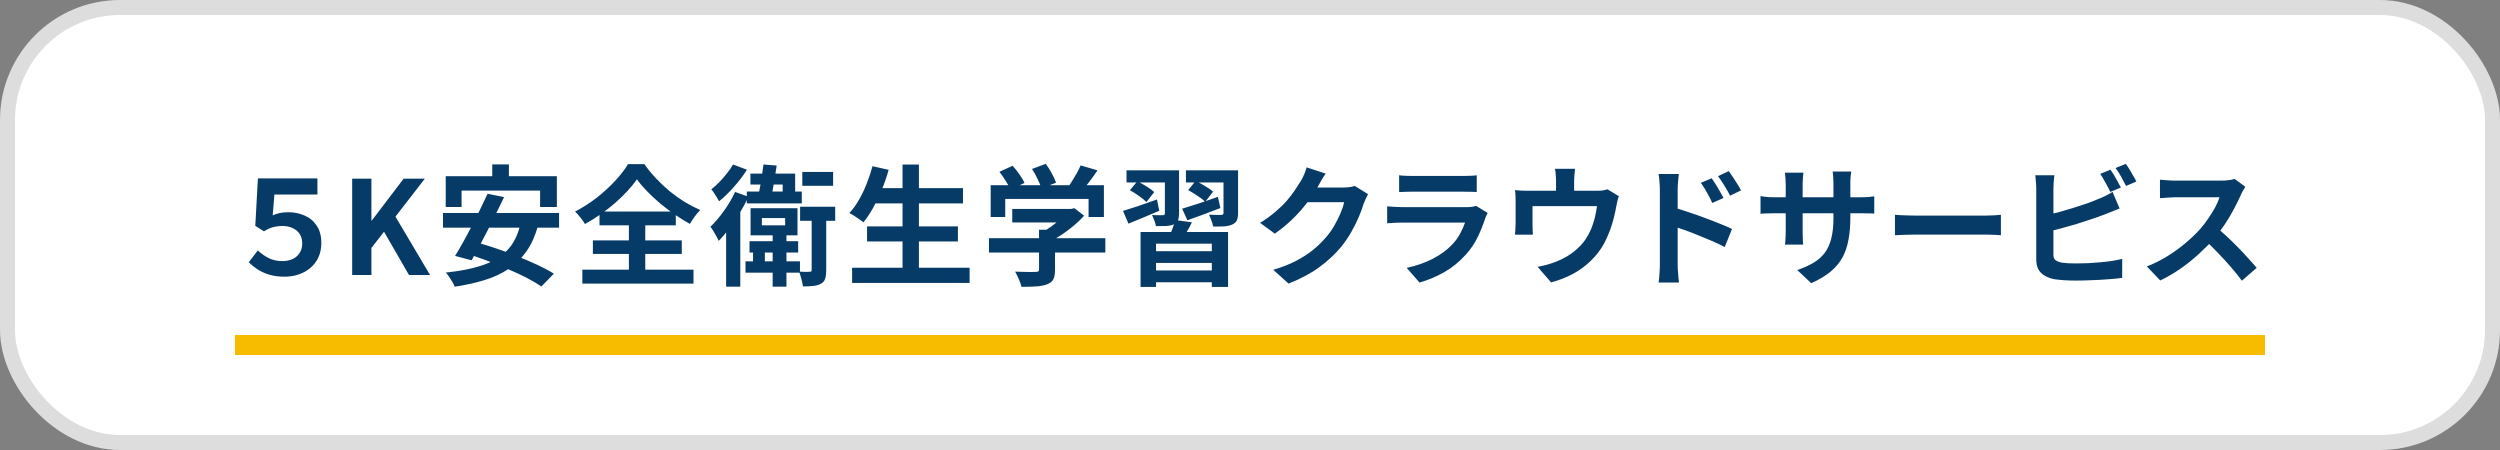
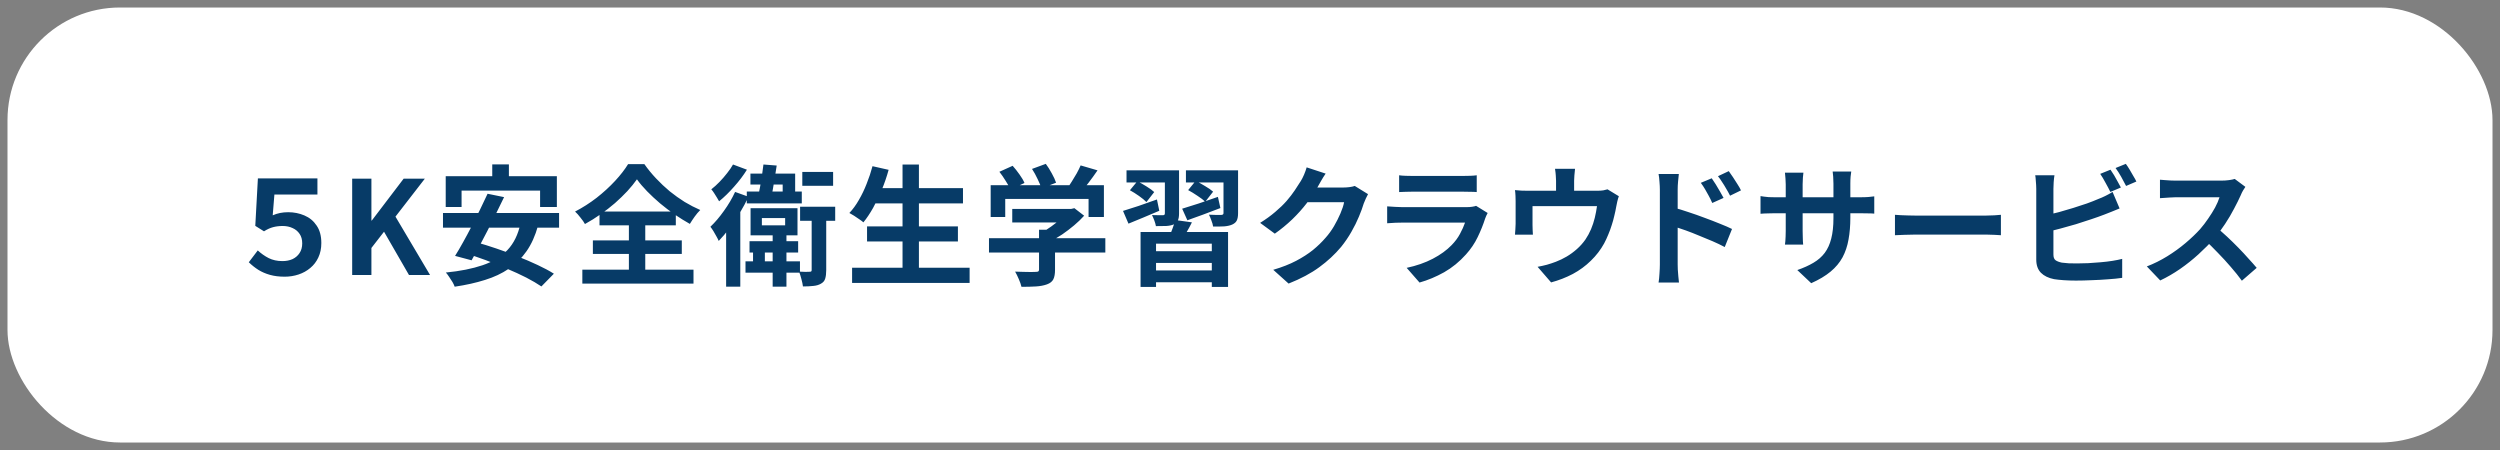
<svg xmlns="http://www.w3.org/2000/svg" width="500" height="90" viewBox="0 0 500 90" fill="none">
  <rect x="0" y="0" width="500" height="90" fill="#808080" stroke="none" />
  <rect x="1.5" y="1.5" width="497" height="87" rx="22.5" fill="white" />
-   <rect x="1.5" y="1.5" width="497" height="87" rx="22.5" stroke="#DDDDDD" stroke-width="3" />
-   <rect x="47" y="67" width="406" height="4" fill="#F7BC00" />
  <path d="M56.934 55.338C55.842 55.338 54.862 55.217 53.996 54.974C53.129 54.731 52.349 54.393 51.656 53.96C50.98 53.527 50.347 53.024 49.758 52.452L51.552 50.086C52.228 50.71 52.956 51.221 53.736 51.62C54.533 52.019 55.452 52.218 56.492 52.218C57.237 52.218 57.904 52.088 58.494 51.828C59.083 51.551 59.551 51.152 59.898 50.632C60.262 50.095 60.444 49.445 60.444 48.682C60.444 47.919 60.27 47.287 59.924 46.784C59.577 46.264 59.109 45.874 58.52 45.614C57.931 45.337 57.272 45.198 56.544 45.198C55.85 45.198 55.209 45.276 54.62 45.432C54.031 45.588 53.424 45.865 52.8 46.264L51.058 45.172L51.578 35.682H63.486V38.906H54.88L54.542 43.066C55.01 42.858 55.495 42.702 55.998 42.598C56.518 42.494 57.064 42.442 57.636 42.442C58.797 42.442 59.88 42.659 60.886 43.092C61.908 43.525 62.723 44.201 63.33 45.12C63.954 46.021 64.266 47.183 64.266 48.604C64.266 49.696 64.067 50.658 63.668 51.49C63.286 52.322 62.749 53.024 62.056 53.596C61.38 54.168 60.6 54.601 59.716 54.896C58.832 55.191 57.904 55.338 56.934 55.338ZM70.435 55V35.734H74.283V44.106H74.361L80.731 35.734H84.969L79.093 43.326L86.009 55H81.797L76.805 46.342L74.283 49.592V55H70.435ZM98.451 32.874H101.779V37.632H98.451V32.874ZM89.143 35.24H111.373V41.402H108.019V38.126H92.315V41.402H89.143V35.24ZM97.515 38.75L100.817 39.426C100.314 40.483 99.777 41.584 99.205 42.728C98.65 43.855 98.087 44.981 97.515 46.108C96.943 47.235 96.379 48.309 95.825 49.332C95.287 50.337 94.785 51.247 94.317 52.062L91.015 51.178C91.517 50.381 92.046 49.479 92.601 48.474C93.173 47.451 93.745 46.385 94.317 45.276C94.906 44.149 95.469 43.031 96.007 41.922C96.561 40.795 97.064 39.738 97.515 38.75ZM104.093 44.704L107.603 45.146C107.048 47.157 106.277 48.864 105.289 50.268C104.318 51.655 103.139 52.816 101.753 53.752C100.383 54.688 98.797 55.433 96.995 55.988C95.192 56.56 93.173 57.011 90.937 57.34C90.85 57.08 90.703 56.768 90.495 56.404C90.287 56.057 90.061 55.711 89.819 55.364C89.593 55.017 89.377 54.731 89.169 54.506C92.011 54.229 94.455 53.743 96.501 53.05C98.563 52.357 100.227 51.343 101.493 50.008C102.758 48.673 103.625 46.905 104.093 44.704ZM88.597 42.598H111.815V45.536H88.597V42.598ZM92.965 50.632L95.227 48.448C96.492 48.795 97.835 49.211 99.257 49.696C100.695 50.181 102.117 50.71 103.521 51.282C104.942 51.837 106.277 52.409 107.525 52.998C108.79 53.587 109.873 54.168 110.775 54.74L108.279 57.288C107.464 56.733 106.459 56.144 105.263 55.52C104.067 54.913 102.767 54.315 101.363 53.726C99.959 53.119 98.537 52.547 97.099 52.01C95.66 51.473 94.282 51.013 92.965 50.632ZM127.389 35.864C126.851 36.627 126.21 37.415 125.465 38.23C124.719 39.027 123.896 39.825 122.995 40.622C122.093 41.402 121.131 42.147 120.109 42.858C119.103 43.569 118.063 44.219 116.989 44.808C116.798 44.444 116.503 44.019 116.105 43.534C115.723 43.031 115.359 42.624 115.013 42.312C116.521 41.532 117.959 40.613 119.329 39.556C120.698 38.481 121.929 37.355 123.021 36.176C124.113 34.997 124.979 33.879 125.621 32.822H128.871C129.564 33.81 130.344 34.763 131.211 35.682C132.077 36.601 132.987 37.459 133.941 38.256C134.911 39.036 135.908 39.747 136.931 40.388C137.971 41.012 139.011 41.549 140.051 42C139.652 42.399 139.279 42.841 138.933 43.326C138.586 43.811 138.265 44.297 137.971 44.782C136.983 44.227 135.977 43.603 134.955 42.91C133.932 42.199 132.953 41.454 132.017 40.674C131.081 39.877 130.214 39.071 129.417 38.256C128.619 37.441 127.943 36.644 127.389 35.864ZM118.575 48.084H136.359V50.788H118.575V48.084ZM119.901 42.312H135.163V45.068H119.901V42.312ZM116.469 53.934H138.699V56.716H116.469V53.934ZM125.777 43.534H129.053V55.468H125.777V43.534ZM149.905 48.24H159.629V50.502H149.905V48.24ZM149.099 52.27H159.993V54.532H149.099V52.27ZM150.607 49.15H152.973V53.258H150.607V49.15ZM150.087 34.72H159.031V39.686H156.535V36.904H150.087V34.72ZM149.359 38.308H160.357V40.674H149.359V38.308ZM152.687 32.9L155.339 33.108C155.235 33.836 155.113 34.607 154.975 35.422C154.853 36.237 154.723 37.017 154.585 37.762C154.463 38.507 154.342 39.166 154.221 39.738H151.543C151.681 39.131 151.82 38.438 151.959 37.658C152.115 36.878 152.253 36.072 152.375 35.24C152.496 34.408 152.6 33.628 152.687 32.9ZM152.375 43.612V45.068H157.029V43.612H152.375ZM150.113 41.636H159.499V47.07H150.113V41.636ZM154.533 46.628H157.289V57.34H154.533V46.628ZM160.461 34.382H166.623V37.164H160.461V34.382ZM160.019 41.35H167.039V44.158H160.019V41.35ZM162.333 42.676H165.245V54.012C165.245 54.723 165.175 55.295 165.037 55.728C164.915 56.161 164.629 56.499 164.179 56.742C163.763 56.985 163.26 57.132 162.671 57.184C162.081 57.253 161.388 57.288 160.591 57.288C160.539 56.872 160.435 56.378 160.279 55.806C160.14 55.251 159.984 54.757 159.811 54.324C160.261 54.341 160.695 54.359 161.111 54.376C161.527 54.376 161.804 54.367 161.943 54.35C162.099 54.35 162.203 54.324 162.255 54.272C162.307 54.22 162.333 54.125 162.333 53.986V42.676ZM146.603 32.9L149.385 33.94C148.691 35.067 147.833 36.202 146.811 37.346C145.805 38.49 144.809 39.461 143.821 40.258C143.717 40.05 143.569 39.799 143.379 39.504C143.188 39.192 142.997 38.889 142.807 38.594C142.616 38.299 142.434 38.057 142.261 37.866C142.815 37.433 143.361 36.939 143.899 36.384C144.453 35.812 144.965 35.223 145.433 34.616C145.918 34.009 146.308 33.437 146.603 32.9ZM147.019 38.386L149.697 39.348C149.211 40.388 148.639 41.454 147.981 42.546C147.322 43.621 146.629 44.652 145.901 45.64C145.173 46.611 144.453 47.46 143.743 48.188C143.656 47.963 143.509 47.668 143.301 47.304C143.11 46.94 142.902 46.576 142.677 46.212C142.451 45.848 142.252 45.562 142.079 45.354C142.997 44.487 143.899 43.43 144.783 42.182C145.684 40.934 146.429 39.669 147.019 38.386ZM145.225 44.054L148.059 41.246V41.272V57.34H145.225V44.054ZM174.501 37.632H192.597V40.674H174.501V37.632ZM173.409 45.276H191.583V48.292H173.409V45.276ZM170.419 53.544H193.923V56.586H170.419V53.544ZM180.507 32.9H183.783V55.026H180.507V32.9ZM174.501 33.238L177.725 33.966C177.361 35.301 176.91 36.618 176.373 37.918C175.835 39.218 175.255 40.431 174.631 41.558C174.007 42.667 173.357 43.638 172.681 44.47C172.473 44.279 172.195 44.071 171.849 43.846C171.519 43.603 171.173 43.369 170.809 43.144C170.445 42.919 170.133 42.737 169.873 42.598C170.566 41.87 171.199 41.003 171.771 39.998C172.36 38.993 172.88 37.909 173.331 36.748C173.799 35.587 174.189 34.417 174.501 33.238ZM202.451 41.792H214.437V44.496H202.451V41.792ZM197.797 47.642H221.067V50.502H197.797V47.642ZM207.807 45.952H211.005V53.986C211.005 54.783 210.892 55.407 210.667 55.858C210.441 56.309 210.017 56.647 209.393 56.872C208.769 57.097 208.041 57.236 207.209 57.288C206.377 57.34 205.406 57.366 204.297 57.366C204.193 56.915 204.011 56.395 203.751 55.806C203.508 55.234 203.265 54.74 203.023 54.324C203.577 54.341 204.141 54.359 204.713 54.376C205.285 54.393 205.787 54.402 206.221 54.402C206.671 54.402 206.983 54.393 207.157 54.376C207.417 54.376 207.59 54.341 207.677 54.272C207.763 54.203 207.807 54.081 207.807 53.908V45.952ZM213.449 41.792H214.203L214.879 41.636L216.829 43.144C216.257 43.785 215.589 44.427 214.827 45.068C214.064 45.709 213.267 46.316 212.435 46.888C211.603 47.443 210.762 47.928 209.913 48.344C209.722 48.067 209.453 47.755 209.107 47.408C208.777 47.044 208.5 46.749 208.275 46.524C208.951 46.177 209.618 45.761 210.277 45.276C210.953 44.791 211.568 44.297 212.123 43.794C212.677 43.274 213.119 42.806 213.449 42.39V41.792ZM198.135 37.034H220.781V43.404H217.713V39.79H201.047V43.404H198.135V37.034ZM216.127 33.082L219.507 34.07C218.917 34.937 218.302 35.786 217.661 36.618C217.019 37.45 216.439 38.152 215.919 38.724L213.345 37.788C213.691 37.337 214.029 36.843 214.359 36.306C214.705 35.769 215.035 35.223 215.347 34.668C215.659 34.096 215.919 33.567 216.127 33.082ZM199.877 34.356L202.529 33.16C202.997 33.68 203.456 34.261 203.907 34.902C204.357 35.526 204.687 36.089 204.895 36.592L202.087 37.918C201.896 37.433 201.584 36.861 201.151 36.202C200.735 35.526 200.31 34.911 199.877 34.356ZM206.403 33.784L209.159 32.77C209.575 33.325 209.973 33.957 210.355 34.668C210.753 35.379 211.039 36.003 211.213 36.54L208.275 37.684C208.136 37.164 207.885 36.54 207.521 35.812C207.174 35.067 206.801 34.391 206.403 33.784ZM228.113 46.394H245.611V57.392H242.361V48.734H231.207V57.392H228.113V46.394ZM229.673 50.242H243.219V52.582H229.673V50.242ZM229.855 54.09H243.349V56.456H229.855V54.09ZM235.029 44.002L238.383 44.47C238.053 45.146 237.707 45.787 237.343 46.394C236.979 47.001 236.658 47.512 236.381 47.928L233.833 47.382C234.058 46.879 234.283 46.316 234.509 45.692C234.751 45.068 234.925 44.505 235.029 44.002ZM225.305 34.07H233.677V36.488H225.305V34.07ZM232.975 34.07H235.809V42.702C235.809 43.291 235.731 43.751 235.575 44.08C235.419 44.409 235.141 44.678 234.743 44.886C234.327 45.059 233.824 45.163 233.235 45.198C232.645 45.215 231.961 45.224 231.181 45.224C231.129 44.895 231.025 44.522 230.869 44.106C230.713 43.69 230.557 43.326 230.401 43.014C230.851 43.031 231.285 43.04 231.701 43.04C232.134 43.04 232.429 43.04 232.585 43.04C232.723 43.04 232.819 43.014 232.871 42.962C232.94 42.893 232.975 42.797 232.975 42.676V34.07ZM237.187 34.07H246.157V36.488H237.187V34.07ZM244.701 34.07H247.613V42.624C247.613 43.265 247.526 43.759 247.353 44.106C247.197 44.435 246.893 44.704 246.443 44.912C246.009 45.103 245.472 45.224 244.831 45.276C244.207 45.311 243.47 45.319 242.621 45.302C242.569 44.938 242.456 44.539 242.283 44.106C242.127 43.655 241.962 43.265 241.789 42.936C242.291 42.953 242.785 42.971 243.271 42.988C243.773 42.988 244.103 42.988 244.259 42.988C244.415 42.971 244.527 42.936 244.597 42.884C244.666 42.832 244.701 42.737 244.701 42.598V34.07ZM236.433 41.74C237.369 41.463 238.469 41.116 239.735 40.7C241 40.267 242.283 39.825 243.583 39.374L244.077 41.61C242.95 42.043 241.806 42.477 240.645 42.91C239.501 43.326 238.443 43.707 237.473 44.054L236.433 41.74ZM237.629 38.022L239.137 36.176C239.709 36.453 240.333 36.8 241.009 37.216C241.702 37.615 242.239 37.987 242.621 38.334L241.035 40.362C240.688 39.998 240.177 39.599 239.501 39.166C238.842 38.715 238.218 38.334 237.629 38.022ZM224.603 42.182C225.469 41.922 226.501 41.593 227.697 41.194C228.91 40.778 230.141 40.345 231.389 39.894L231.857 42.156C230.799 42.589 229.733 43.04 228.659 43.508C227.601 43.959 226.613 44.366 225.695 44.73L224.603 42.182ZM225.981 38.048L227.463 36.254C228.035 36.531 228.65 36.878 229.309 37.294C229.967 37.693 230.479 38.065 230.843 38.412L229.283 40.414C228.936 40.05 228.442 39.643 227.801 39.192C227.159 38.741 226.553 38.36 225.981 38.048ZM273.605 38.828C273.466 39.071 273.319 39.365 273.163 39.712C273.007 40.041 272.868 40.371 272.747 40.7C272.522 41.463 272.201 42.338 271.785 43.326C271.386 44.297 270.884 45.311 270.277 46.368C269.688 47.408 269.003 48.413 268.223 49.384C266.975 50.875 265.519 52.227 263.855 53.44C262.208 54.653 260.163 55.745 257.719 56.716L254.651 53.96C256.419 53.44 257.944 52.842 259.227 52.166C260.51 51.49 261.628 50.771 262.581 50.008C263.534 49.228 264.384 48.405 265.129 47.538C265.736 46.862 266.29 46.099 266.793 45.25C267.296 44.383 267.729 43.525 268.093 42.676C268.457 41.827 268.7 41.081 268.821 40.44H260.059L261.255 37.502C261.498 37.502 261.87 37.502 262.373 37.502C262.893 37.502 263.474 37.502 264.115 37.502C264.774 37.502 265.415 37.502 266.039 37.502C266.68 37.502 267.235 37.502 267.703 37.502C268.188 37.502 268.518 37.502 268.691 37.502C269.09 37.502 269.488 37.476 269.887 37.424C270.303 37.372 270.658 37.294 270.953 37.19L273.605 38.828ZM265.129 34.72C264.817 35.171 264.514 35.656 264.219 36.176C263.924 36.696 263.699 37.095 263.543 37.372C262.954 38.412 262.226 39.495 261.359 40.622C260.51 41.731 259.539 42.815 258.447 43.872C257.355 44.912 256.194 45.865 254.963 46.732L252.025 44.574C253.169 43.863 254.174 43.135 255.041 42.39C255.925 41.645 256.688 40.908 257.329 40.18C257.97 39.435 258.516 38.724 258.967 38.048C259.435 37.355 259.834 36.739 260.163 36.202C260.371 35.873 260.588 35.448 260.813 34.928C261.038 34.391 261.212 33.905 261.333 33.472L265.129 34.72ZM279.825 35.058C280.189 35.11 280.622 35.145 281.125 35.162C281.628 35.179 282.096 35.188 282.529 35.188C282.858 35.188 283.361 35.188 284.037 35.188C284.73 35.188 285.493 35.188 286.325 35.188C287.174 35.188 288.015 35.188 288.847 35.188C289.679 35.188 290.424 35.188 291.083 35.188C291.742 35.188 292.227 35.188 292.539 35.188C292.938 35.188 293.414 35.179 293.969 35.162C294.524 35.145 294.983 35.11 295.347 35.058V38.412C295 38.377 294.55 38.36 293.995 38.36C293.458 38.343 292.955 38.334 292.487 38.334C292.21 38.334 291.733 38.334 291.057 38.334C290.398 38.334 289.644 38.334 288.795 38.334C287.963 38.334 287.122 38.334 286.273 38.334C285.441 38.334 284.687 38.334 284.011 38.334C283.335 38.334 282.841 38.334 282.529 38.334C282.113 38.334 281.654 38.343 281.151 38.36C280.666 38.377 280.224 38.395 279.825 38.412V35.058ZM297.531 42.598C297.444 42.771 297.349 42.962 297.245 43.17C297.158 43.378 297.089 43.551 297.037 43.69C296.638 44.938 296.136 46.186 295.529 47.434C294.94 48.665 294.16 49.817 293.189 50.892C291.889 52.348 290.433 53.535 288.821 54.454C287.209 55.355 285.571 56.04 283.907 56.508L281.333 53.57C283.292 53.154 285.034 52.547 286.559 51.75C288.084 50.953 289.341 50.043 290.329 49.02C291.022 48.309 291.577 47.564 291.993 46.784C292.426 45.987 292.764 45.233 293.007 44.522C292.816 44.522 292.487 44.522 292.019 44.522C291.551 44.522 290.988 44.522 290.329 44.522C289.688 44.522 288.994 44.522 288.249 44.522C287.504 44.522 286.741 44.522 285.961 44.522C285.181 44.522 284.436 44.522 283.725 44.522C283.014 44.522 282.373 44.522 281.801 44.522C281.246 44.522 280.796 44.522 280.449 44.522C280.137 44.522 279.695 44.531 279.123 44.548C278.551 44.565 277.988 44.6 277.433 44.652V41.272C277.988 41.307 278.525 41.341 279.045 41.376C279.582 41.411 280.05 41.428 280.449 41.428C280.709 41.428 281.099 41.428 281.619 41.428C282.156 41.428 282.772 41.428 283.465 41.428C284.158 41.428 284.895 41.428 285.675 41.428C286.472 41.428 287.261 41.428 288.041 41.428C288.838 41.428 289.592 41.428 290.303 41.428C291.014 41.428 291.629 41.428 292.149 41.428C292.669 41.428 293.059 41.428 293.319 41.428C293.735 41.428 294.108 41.402 294.437 41.35C294.784 41.298 295.044 41.237 295.217 41.168L297.531 42.598ZM315.006 33.758C314.954 34.313 314.91 34.763 314.876 35.11C314.841 35.439 314.824 35.786 314.824 36.15C314.824 36.375 314.824 36.722 314.824 37.19C314.824 37.658 314.824 38.143 314.824 38.646C314.824 39.149 314.824 39.565 314.824 39.894H311.21C311.21 39.53 311.21 39.097 311.21 38.594C311.21 38.091 311.21 37.615 311.21 37.164C311.21 36.713 311.21 36.375 311.21 36.15C311.21 35.786 311.192 35.439 311.158 35.11C311.14 34.763 311.088 34.313 311.002 33.758H315.006ZM323.768 39.244C323.664 39.521 323.56 39.877 323.456 40.31C323.369 40.726 323.3 41.064 323.248 41.324C323.144 41.931 323.014 42.546 322.858 43.17C322.719 43.794 322.546 44.418 322.338 45.042C322.147 45.666 321.922 46.281 321.662 46.888C321.419 47.495 321.142 48.093 320.83 48.682C320.136 49.947 319.252 51.1 318.178 52.14C317.12 53.18 315.916 54.064 314.564 54.792C313.212 55.503 311.764 56.066 310.222 56.482L307.518 53.362C308.107 53.258 308.731 53.119 309.39 52.946C310.048 52.755 310.646 52.556 311.184 52.348C311.912 52.071 312.631 51.724 313.342 51.308C314.07 50.875 314.754 50.372 315.396 49.8C316.037 49.228 316.6 48.595 317.086 47.902C317.519 47.261 317.892 46.576 318.204 45.848C318.516 45.103 318.767 44.34 318.958 43.56C319.148 42.763 319.296 41.983 319.4 41.22H306.504C306.504 41.445 306.504 41.731 306.504 42.078C306.504 42.407 306.504 42.771 306.504 43.17C306.504 43.551 306.504 43.907 306.504 44.236C306.504 44.548 306.504 44.808 306.504 45.016C306.504 45.311 306.512 45.64 306.53 46.004C306.547 46.368 306.564 46.68 306.582 46.94H302.994C303.028 46.611 303.054 46.255 303.072 45.874C303.106 45.475 303.124 45.103 303.124 44.756C303.124 44.548 303.124 44.245 303.124 43.846C303.124 43.447 303.124 43.023 303.124 42.572C303.124 42.104 303.124 41.662 303.124 41.246C303.124 40.83 303.124 40.501 303.124 40.258C303.124 39.963 303.115 39.599 303.098 39.166C303.08 38.715 303.046 38.334 302.994 38.022C303.444 38.074 303.878 38.109 304.294 38.126C304.71 38.143 305.16 38.152 305.646 38.152H319.348C319.885 38.152 320.318 38.126 320.648 38.074C320.994 38.005 321.28 37.935 321.506 37.866L323.768 39.244ZM342.347 35.656C342.59 36.003 342.859 36.41 343.153 36.878C343.448 37.346 343.725 37.814 343.985 38.282C344.263 38.75 344.505 39.183 344.713 39.582L342.451 40.596C342.209 40.041 341.966 39.547 341.723 39.114C341.498 38.681 341.264 38.265 341.021 37.866C340.779 37.45 340.493 37.017 340.163 36.566L342.347 35.656ZM345.753 34.226C346.013 34.573 346.291 34.971 346.585 35.422C346.897 35.873 347.192 36.332 347.469 36.8C347.764 37.251 348.007 37.675 348.197 38.074L346.013 39.14C345.736 38.585 345.467 38.1 345.207 37.684C344.965 37.251 344.713 36.843 344.453 36.462C344.211 36.063 343.925 35.656 343.595 35.24L345.753 34.226ZM331.973 52.894C331.973 52.547 331.973 52.001 331.973 51.256C331.973 50.493 331.973 49.618 331.973 48.63C331.973 47.625 331.973 46.585 331.973 45.51C331.973 44.418 331.973 43.369 331.973 42.364C331.973 41.341 331.973 40.44 331.973 39.66C331.973 38.88 331.973 38.308 331.973 37.944C331.973 37.476 331.947 36.947 331.895 36.358C331.861 35.769 331.8 35.249 331.713 34.798H335.769C335.717 35.249 335.665 35.751 335.613 36.306C335.561 36.861 335.535 37.407 335.535 37.944C335.535 38.412 335.535 39.062 335.535 39.894C335.535 40.726 335.535 41.653 335.535 42.676C335.535 43.681 335.535 44.713 335.535 45.77C335.535 46.827 335.535 47.841 335.535 48.812C335.535 49.765 335.535 50.606 335.535 51.334C335.535 52.045 335.535 52.565 335.535 52.894C335.535 53.119 335.544 53.457 335.561 53.908C335.596 54.341 335.631 54.792 335.665 55.26C335.717 55.728 335.761 56.144 335.795 56.508H331.713C331.8 56.005 331.861 55.407 331.895 54.714C331.947 54.003 331.973 53.397 331.973 52.894ZM334.781 41.532C335.648 41.757 336.61 42.052 337.667 42.416C338.742 42.763 339.825 43.144 340.917 43.56C342.009 43.959 343.041 44.357 344.011 44.756C344.982 45.137 345.779 45.484 346.403 45.796L344.947 49.41C344.202 49.011 343.387 48.621 342.503 48.24C341.619 47.859 340.718 47.486 339.799 47.122C338.898 46.741 338.014 46.394 337.147 46.082C336.281 45.77 335.492 45.501 334.781 45.276V41.532ZM370.069 43.508C370.069 45.12 369.947 46.585 369.705 47.902C369.479 49.202 369.081 50.389 368.509 51.464C367.937 52.521 367.139 53.475 366.117 54.324C365.094 55.173 363.803 55.945 362.243 56.638L359.461 54.012C360.709 53.579 361.783 53.093 362.685 52.556C363.603 52.019 364.357 51.36 364.947 50.58C365.536 49.783 365.969 48.829 366.247 47.72C366.541 46.593 366.689 45.233 366.689 43.638V36.722C366.689 36.185 366.671 35.717 366.637 35.318C366.602 34.902 366.567 34.564 366.533 34.304H370.251C370.216 34.564 370.173 34.902 370.121 35.318C370.086 35.717 370.069 36.185 370.069 36.722V43.508ZM360.683 34.538C360.648 34.781 360.613 35.11 360.579 35.526C360.544 35.925 360.527 36.375 360.527 36.878V46.186C360.527 46.567 360.535 46.94 360.553 47.304C360.57 47.651 360.579 47.963 360.579 48.24C360.596 48.5 360.613 48.725 360.631 48.916H356.991C357.025 48.725 357.051 48.5 357.069 48.24C357.086 47.963 357.103 47.651 357.121 47.304C357.138 46.94 357.147 46.567 357.147 46.186V36.878C357.147 36.497 357.129 36.107 357.095 35.708C357.077 35.309 357.043 34.919 356.991 34.538H360.683ZM352.103 39.218C352.276 39.235 352.501 39.27 352.779 39.322C353.056 39.357 353.377 39.391 353.741 39.426C354.105 39.443 354.503 39.452 354.937 39.452H371.993C372.686 39.452 373.249 39.435 373.683 39.4C374.116 39.365 374.506 39.322 374.853 39.27V42.728C374.575 42.693 374.203 42.676 373.735 42.676C373.267 42.659 372.686 42.65 371.993 42.65H354.937C354.503 42.65 354.105 42.659 353.741 42.676C353.394 42.676 353.082 42.685 352.805 42.702C352.545 42.719 352.311 42.737 352.103 42.754V39.218ZM378.992 42.962C379.304 42.979 379.703 43.005 380.188 43.04C380.674 43.057 381.176 43.075 381.696 43.092C382.234 43.109 382.728 43.118 383.178 43.118C383.612 43.118 384.149 43.118 384.79 43.118C385.432 43.118 386.125 43.118 386.87 43.118C387.633 43.118 388.413 43.118 389.21 43.118C390.025 43.118 390.831 43.118 391.628 43.118C392.426 43.118 393.18 43.118 393.89 43.118C394.601 43.118 395.234 43.118 395.788 43.118C396.36 43.118 396.811 43.118 397.14 43.118C397.747 43.118 398.319 43.101 398.856 43.066C399.394 43.014 399.836 42.979 400.182 42.962V47.044C399.888 47.027 399.446 47.001 398.856 46.966C398.267 46.931 397.695 46.914 397.14 46.914C396.811 46.914 396.36 46.914 395.788 46.914C395.216 46.914 394.575 46.914 393.864 46.914C393.154 46.914 392.4 46.914 391.602 46.914C390.822 46.914 390.025 46.914 389.21 46.914C388.396 46.914 387.607 46.914 386.844 46.914C386.099 46.914 385.406 46.914 384.764 46.914C384.14 46.914 383.612 46.914 383.178 46.914C382.433 46.914 381.67 46.931 380.89 46.966C380.11 46.983 379.478 47.009 378.992 47.044V42.962ZM422.098 33.94C422.323 34.252 422.566 34.625 422.826 35.058C423.086 35.491 423.329 35.925 423.554 36.358C423.797 36.791 424.005 37.173 424.178 37.502L422.072 38.386C421.812 37.849 421.491 37.242 421.11 36.566C420.746 35.873 420.391 35.275 420.044 34.772L422.098 33.94ZM425.166 32.77C425.409 33.099 425.66 33.481 425.92 33.914C426.18 34.347 426.431 34.781 426.674 35.214C426.934 35.63 427.133 35.994 427.272 36.306L425.218 37.19C424.941 36.635 424.611 36.02 424.23 35.344C423.849 34.668 423.476 34.087 423.112 33.602L425.166 32.77ZM410.892 35.058C410.823 35.457 410.771 35.916 410.736 36.436C410.701 36.956 410.684 37.398 410.684 37.762C410.684 38.022 410.684 38.481 410.684 39.14C410.684 39.781 410.684 40.544 410.684 41.428C410.684 42.312 410.684 43.239 410.684 44.21C410.684 45.163 410.684 46.091 410.684 46.992C410.684 47.876 410.684 48.665 410.684 49.358C410.684 50.051 410.684 50.563 410.684 50.892C410.684 51.447 410.823 51.828 411.1 52.036C411.377 52.244 411.802 52.409 412.374 52.53C412.773 52.582 413.232 52.625 413.752 52.66C414.272 52.677 414.818 52.686 415.39 52.686C416.066 52.686 416.811 52.669 417.626 52.634C418.458 52.582 419.29 52.521 420.122 52.452C420.971 52.383 421.769 52.287 422.514 52.166C423.259 52.045 423.901 51.915 424.438 51.776V55.572C423.623 55.693 422.679 55.789 421.604 55.858C420.529 55.945 419.429 56.005 418.302 56.04C417.193 56.092 416.153 56.118 415.182 56.118C414.333 56.118 413.527 56.092 412.764 56.04C412.019 55.988 411.369 55.919 410.814 55.832C409.687 55.607 408.812 55.182 408.188 54.558C407.564 53.917 407.252 53.041 407.252 51.932C407.252 51.429 407.252 50.779 407.252 49.982C407.252 49.167 407.252 48.275 407.252 47.304C407.252 46.316 407.252 45.328 407.252 44.34C407.252 43.335 407.252 42.39 407.252 41.506C407.252 40.605 407.252 39.825 407.252 39.166C407.252 38.507 407.252 38.039 407.252 37.762C407.252 37.571 407.243 37.311 407.226 36.982C407.209 36.653 407.183 36.315 407.148 35.968C407.131 35.621 407.096 35.318 407.044 35.058H410.892ZM409.176 43.04C410.008 42.867 410.892 42.659 411.828 42.416C412.764 42.156 413.709 41.879 414.662 41.584C415.615 41.289 416.517 40.995 417.366 40.7C418.233 40.388 419.004 40.085 419.68 39.79C420.148 39.617 420.607 39.417 421.058 39.192C421.526 38.967 422.011 38.698 422.514 38.386L423.918 41.688C423.415 41.879 422.887 42.095 422.332 42.338C421.795 42.563 421.309 42.754 420.876 42.91C420.113 43.205 419.238 43.517 418.25 43.846C417.279 44.175 416.265 44.505 415.208 44.834C414.151 45.146 413.102 45.441 412.062 45.718C411.039 45.995 410.086 46.238 409.202 46.446L409.176 43.04ZM449.076 37.372C448.972 37.528 448.816 37.771 448.608 38.1C448.417 38.429 448.27 38.733 448.166 39.01C447.802 39.825 447.351 40.735 446.814 41.74C446.294 42.745 445.696 43.759 445.02 44.782C444.361 45.787 443.659 46.732 442.914 47.616C441.943 48.708 440.868 49.791 439.69 50.866C438.528 51.923 437.298 52.903 435.998 53.804C434.715 54.688 433.398 55.451 432.046 56.092L429.368 53.284C430.772 52.747 432.132 52.071 433.45 51.256C434.767 50.441 435.989 49.557 437.116 48.604C438.242 47.651 439.213 46.723 440.028 45.822C440.6 45.163 441.137 44.461 441.64 43.716C442.16 42.971 442.619 42.234 443.018 41.506C443.416 40.761 443.711 40.076 443.902 39.452C443.728 39.452 443.416 39.452 442.966 39.452C442.515 39.452 441.986 39.452 441.38 39.452C440.79 39.452 440.166 39.452 439.508 39.452C438.849 39.452 438.216 39.452 437.61 39.452C437.02 39.452 436.5 39.452 436.05 39.452C435.599 39.452 435.278 39.452 435.088 39.452C434.724 39.452 434.342 39.469 433.944 39.504C433.545 39.521 433.164 39.547 432.8 39.582C432.453 39.599 432.184 39.617 431.994 39.634V35.942C432.254 35.959 432.574 35.985 432.956 36.02C433.337 36.055 433.718 36.081 434.1 36.098C434.498 36.115 434.828 36.124 435.088 36.124C435.313 36.124 435.668 36.124 436.154 36.124C436.639 36.124 437.194 36.124 437.818 36.124C438.442 36.124 439.083 36.124 439.742 36.124C440.418 36.124 441.059 36.124 441.666 36.124C442.29 36.124 442.827 36.124 443.278 36.124C443.728 36.124 444.058 36.124 444.266 36.124C444.838 36.124 445.358 36.089 445.826 36.02C446.311 35.951 446.684 35.873 446.944 35.786L449.076 37.372ZM443.252 45.458C443.928 45.995 444.647 46.619 445.41 47.33C446.172 48.041 446.926 48.777 447.672 49.54C448.417 50.303 449.102 51.039 449.726 51.75C450.367 52.443 450.904 53.05 451.338 53.57L448.374 56.144C447.732 55.26 446.996 54.341 446.164 53.388C445.349 52.435 444.482 51.49 443.564 50.554C442.662 49.601 441.744 48.699 440.808 47.85L443.252 45.458Z" fill="#073B67" />
</svg>